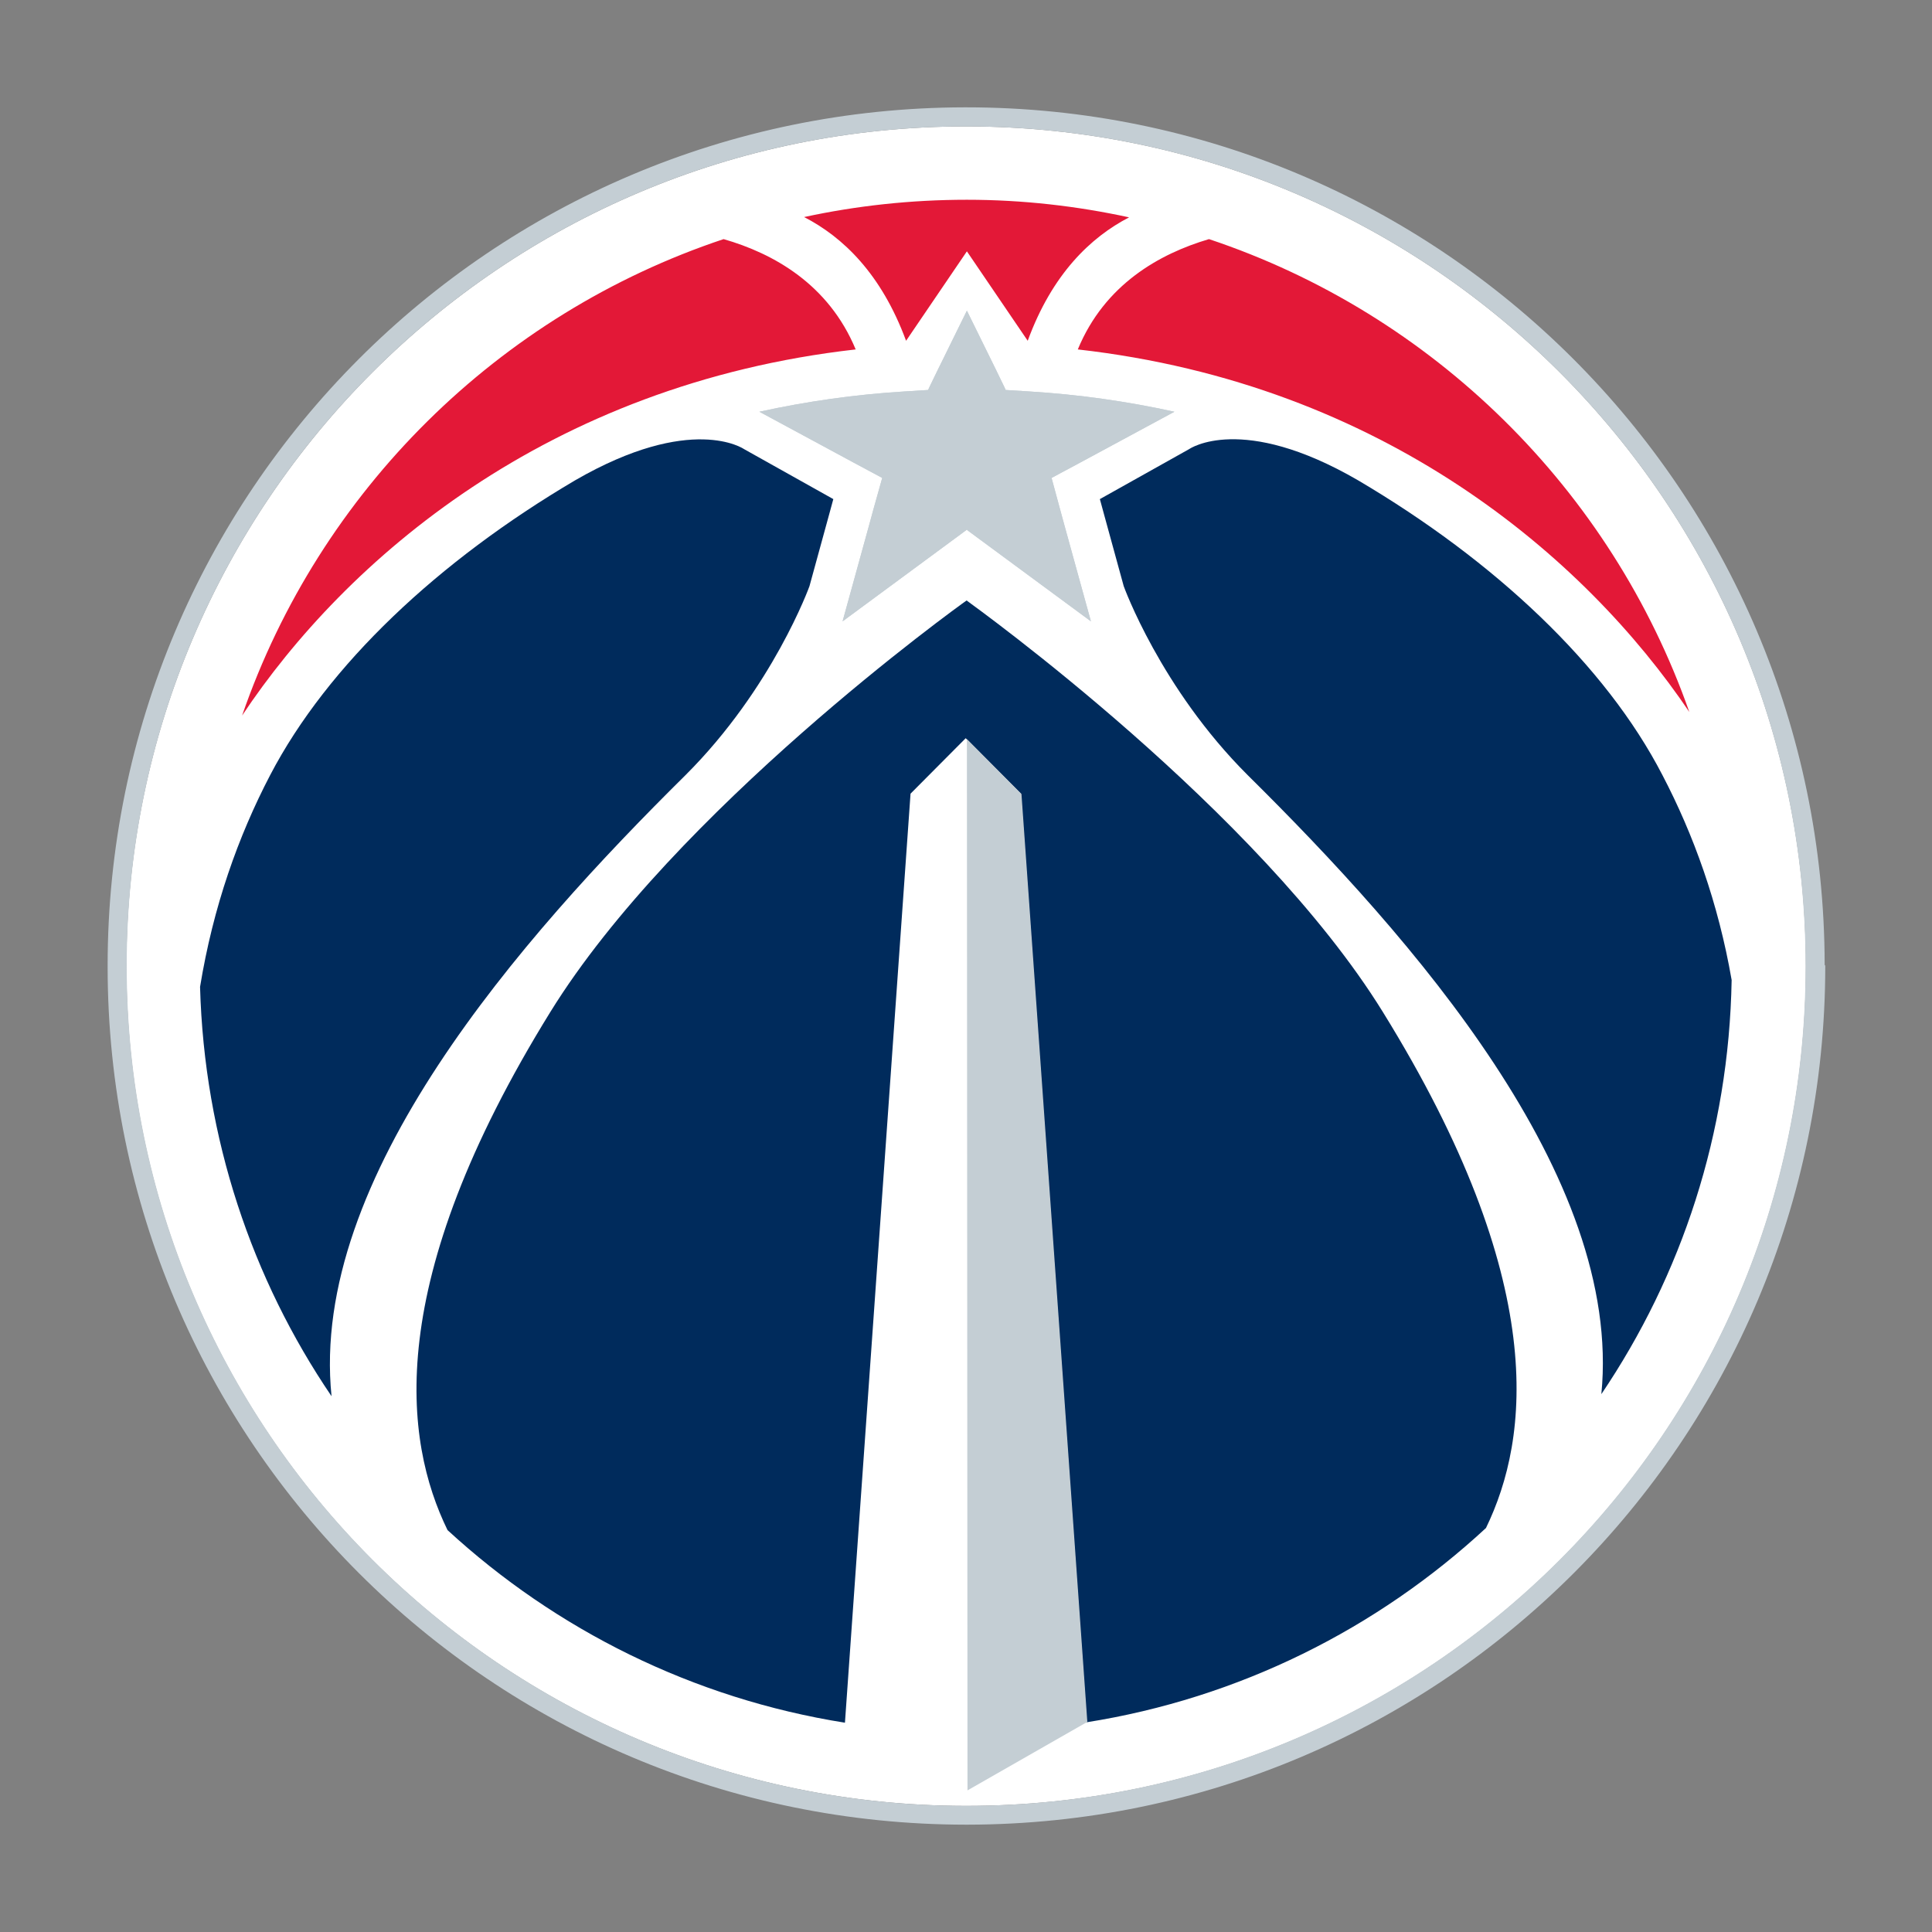
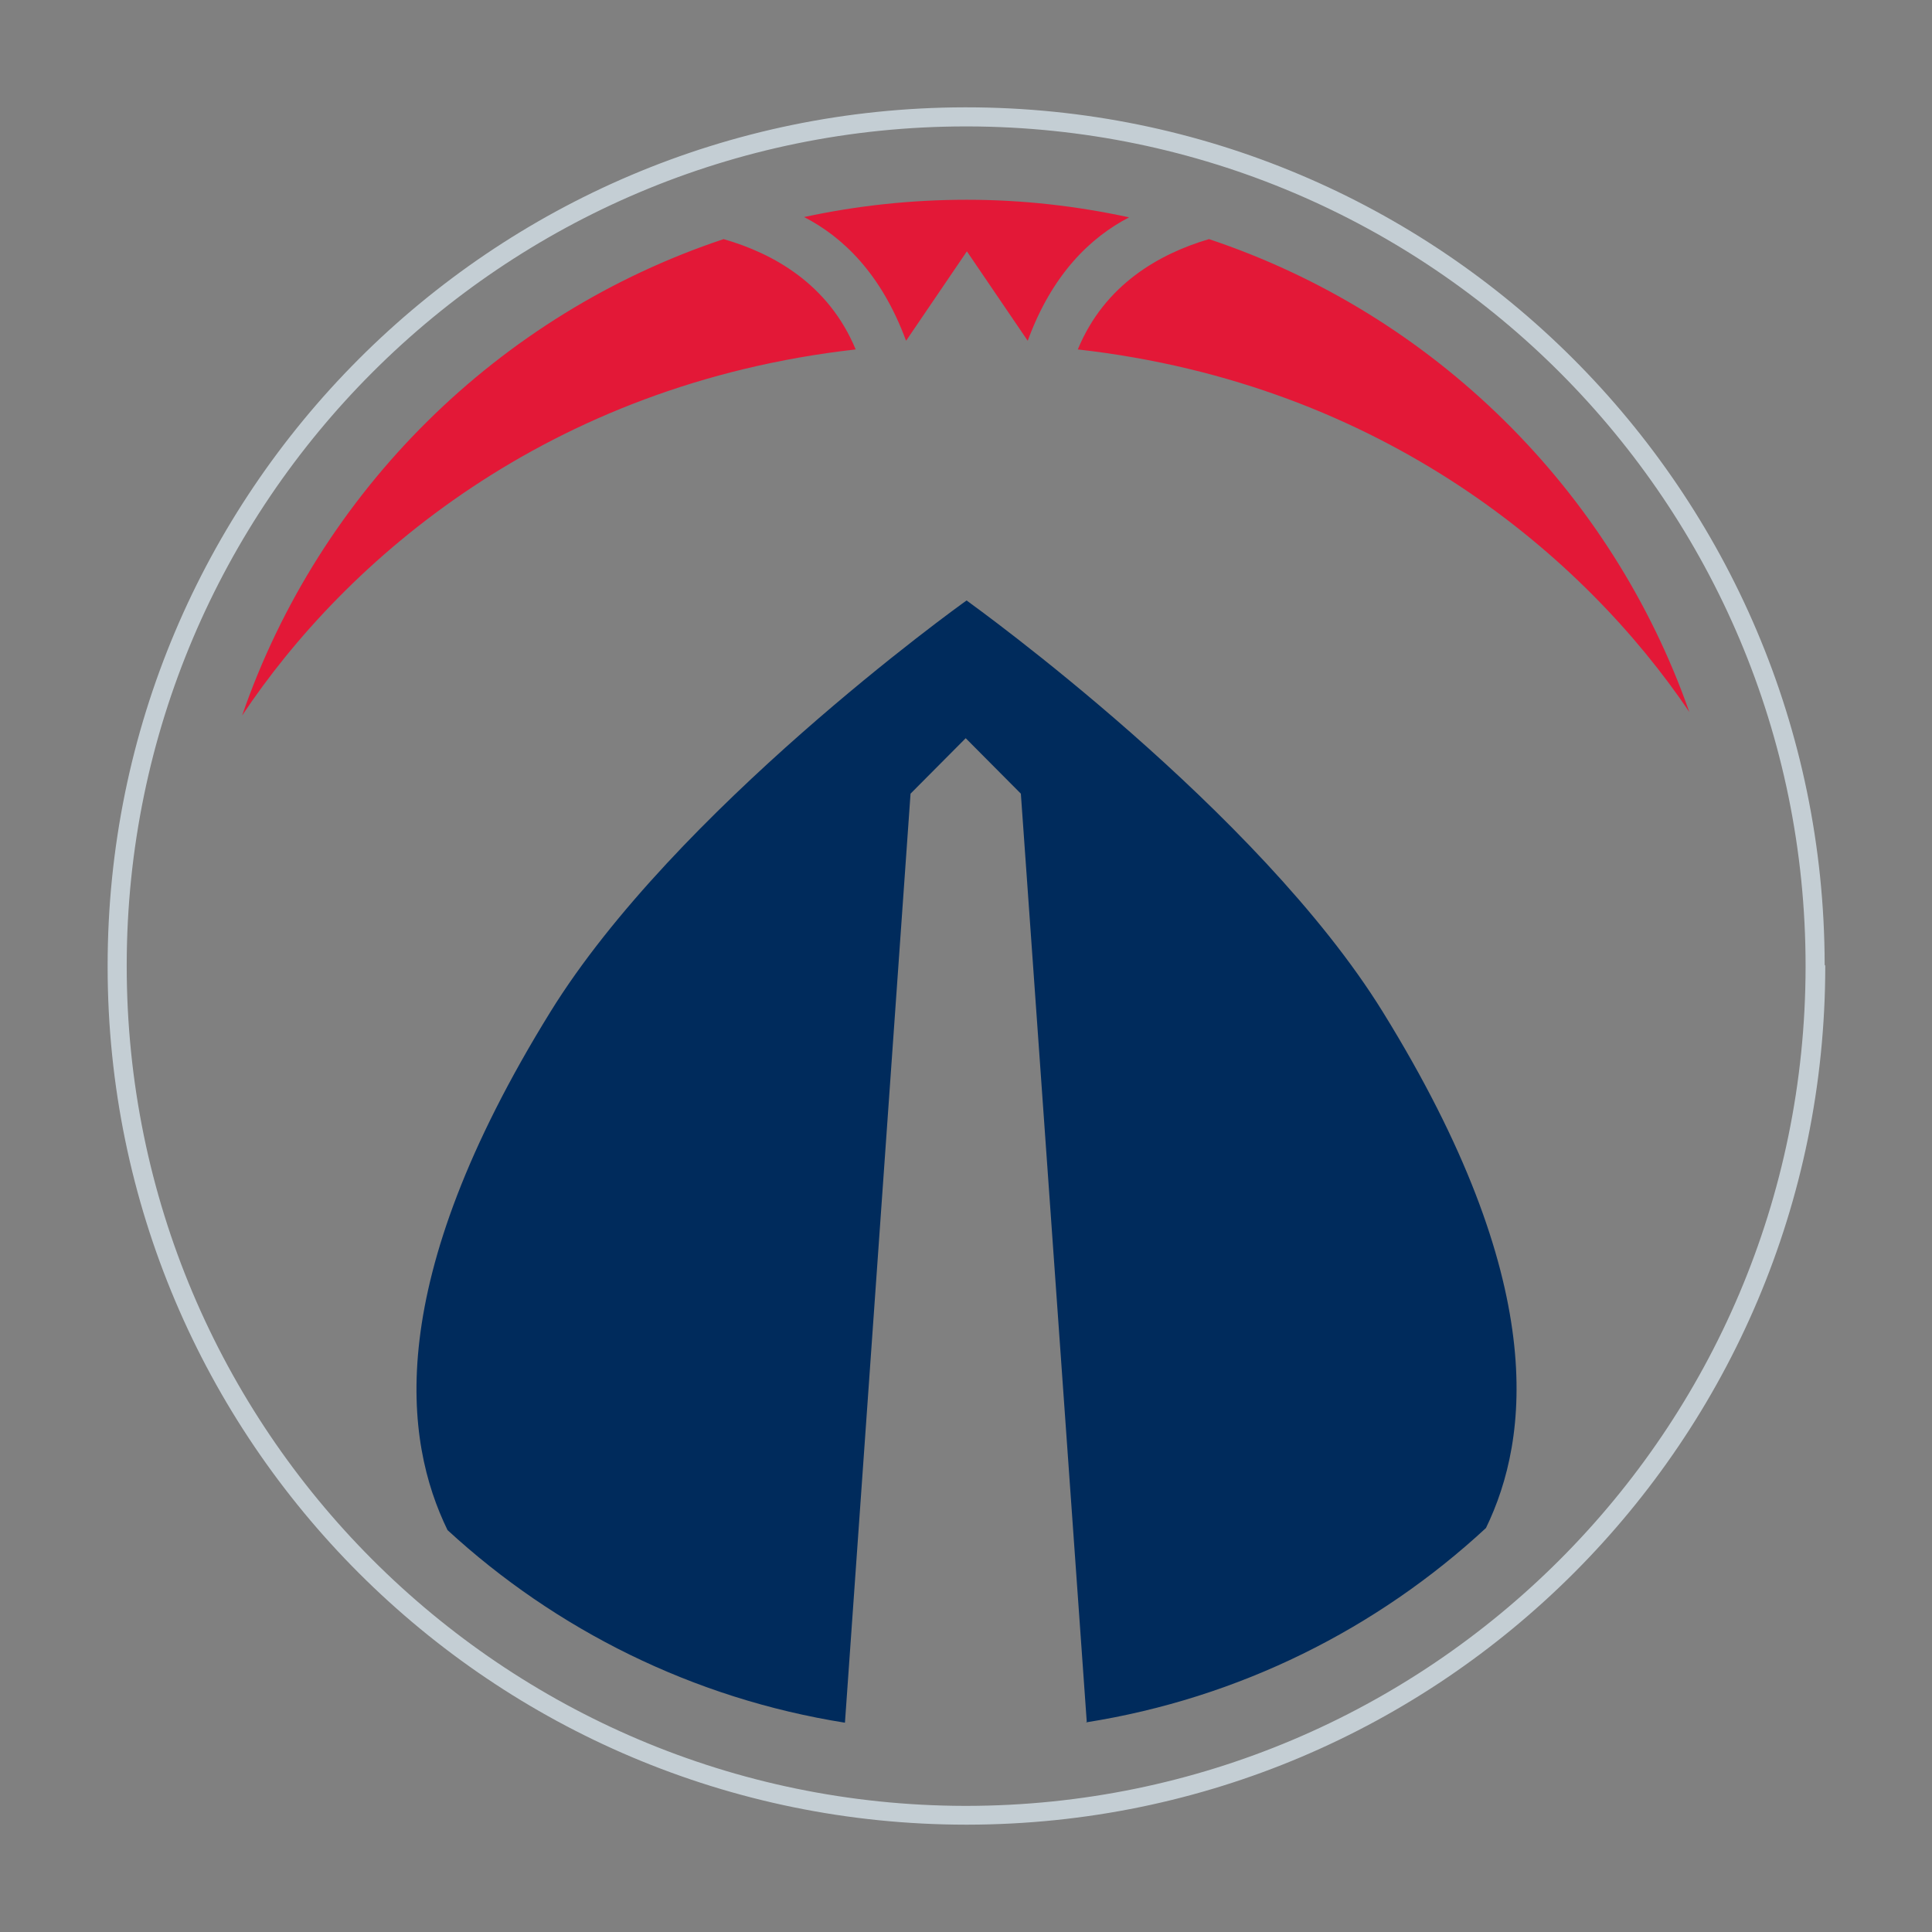
<svg xmlns="http://www.w3.org/2000/svg" version="1.1" id="Layer_1" x="0" y="0" viewBox="0 0 648 648" xml:space="preserve">
  <rect x="0" y="0" width="648" height="648" fill="#808080" stroke="none" />
  <style>.st1{fill:#c4ced4}.st2{fill:#002b5c}.st3{fill:#e31837}</style>
-   <path d="M324.5 42.4h-.5c-155.3 0-281.3 125.8-281.6 281.2v.5c0 155.4 125.9 281.4 281.3 281.6h.5c155.4 0 281.3-125.9 281.5-281.3v-.4c-.1-155.3-125.8-281.3-281.2-281.6z" fill="#fff" />
  <path class="st1" d="M612 323.4C611.7 164.6 482.8 36 324.1 36h-.6c-158.9.3-287.4 129.2-287.4 287.9v.5c.1 158.9 129 287.5 287.9 287.6h.5c158.9-.2 287.6-129 287.7-287.8v-.4c-.2 0-.2-.1-.2-.4zm-6.4.8v.2c-.2 155.4-126.2 281.2-281.5 281.3h-.5C168.3 605.4 42.5 479.4 42.5 324v-.5C42.7 168.2 168.7 42.4 324 42.4h.5c155.4.3 281.1 126.3 281.1 281.6v.2z" />
-   <path class="st2" d="M229.9 260c29.3-29.2 41.6-63.4 41.6-63.4l6.5-23.7 1.5-5.5-30-16.8s-17.5-12.1-56.6 10.5c-45.8 27-83 61.9-102.3 98.9-10.7 20.5-19.1 44.1-23.5 71 1.4 50.8 17.4 98 44.1 137.3-7.5-73.2 63.3-153.5 118.7-208.3zM455.5 161.1c-39.1-22.7-56.6-10.5-56.6-10.5l-30 16.8 1.5 5.5 6.5 23.7s12.3 34.2 41.6 63.4c55.2 54.6 125.8 134.5 118.6 207.6 26.9-39.8 42.8-87.5 43.7-138.9-4.5-25.9-12.8-48.8-23.2-68.7-19.1-37-56.3-71.9-102.1-98.9z" />
  <path class="st3" d="M361.5 117.2c102.7 11.6 170.2 69.9 205.1 121.6-26.2-74.6-85.9-133.5-161.1-158.6-16.6 4.9-35 15.2-44 37zM287 117.2c-9.1-21.9-27.6-32.2-44.3-37-75.6 25.2-135.5 84.5-161.5 159.8 34.6-52 102.3-111.1 205.8-122.8zM303.9 114.3l20.4-30 20.4 30c8.2-22.4 21.1-34.7 34-41.4-17.5-3.8-35.7-5.9-54.4-5.9-18.8 0-37 2-54.6 5.8 13 6.7 25.9 19 34.2 41.5z" />
  <g>
    <path class="st2" d="M463.8 339.4c-41.8-67.6-136.6-135.8-139.6-138-3 2.1-97.8 70.4-139.6 138-56.4 91.2-49.1 143.8-34.5 173.8 36.3 33.4 82.3 56.5 133.3 64.6l22-311.6 18.3-18.4.2-.2.2.2 18.3 18.4 22.1 311.3-.3.2c51.4-8.1 97.7-31.4 134.2-65.2 14.6-30.1 21.4-82.6-34.6-173.1z" />
-     <path class="st1" d="M342.6 266.3l-18.3-18.4.2 352.6 39.9-22.8.3-.1z" />
  </g>
-   <path class="st1" d="M324.1 177.8l-8 5.9-33.5 24.7 8.8-31.9 1.5-5.5 3-10.7-9.7-5.2-31.5-17c15.9-3.5 32.2-5.8 48.6-6.8l8-.5.3-.7 3.2-6.6.5-1 9-18.3 9.3 18.9.2.4 3.2 6.6.3.7 8 .5c16.4 1 32.7 3.3 48.6 6.8l-31.5 17-9.7 5.2 2.9 10.7 1.5 5.5 8.8 31.9-33.5-24.7-8-5.9v-.2l-.1.1-.1-.1v.2z" />
-   <path class="st1" d="M324.4 177.6v.2l8 5.9 33.5 24.7-8.8-31.9-1.5-5.5-2.9-10.7 9.7-5.2 31.5-17c-15.9-3.5-32.2-5.8-48.6-6.8l-8-.5-.3-.7-3.2-6.6-.2-.4-9.3-18.9-9 18.3-.5 1-3.2 6.6-.3.7-8 .5c-16.4 1-32.7 3.3-48.6 6.8l31.5 17 9.7 5.2-3 10.7-1.5 5.5-8.8 31.9 33.5-24.7 8-5.9v-.2l.1.1.2-.1z" />
</svg>